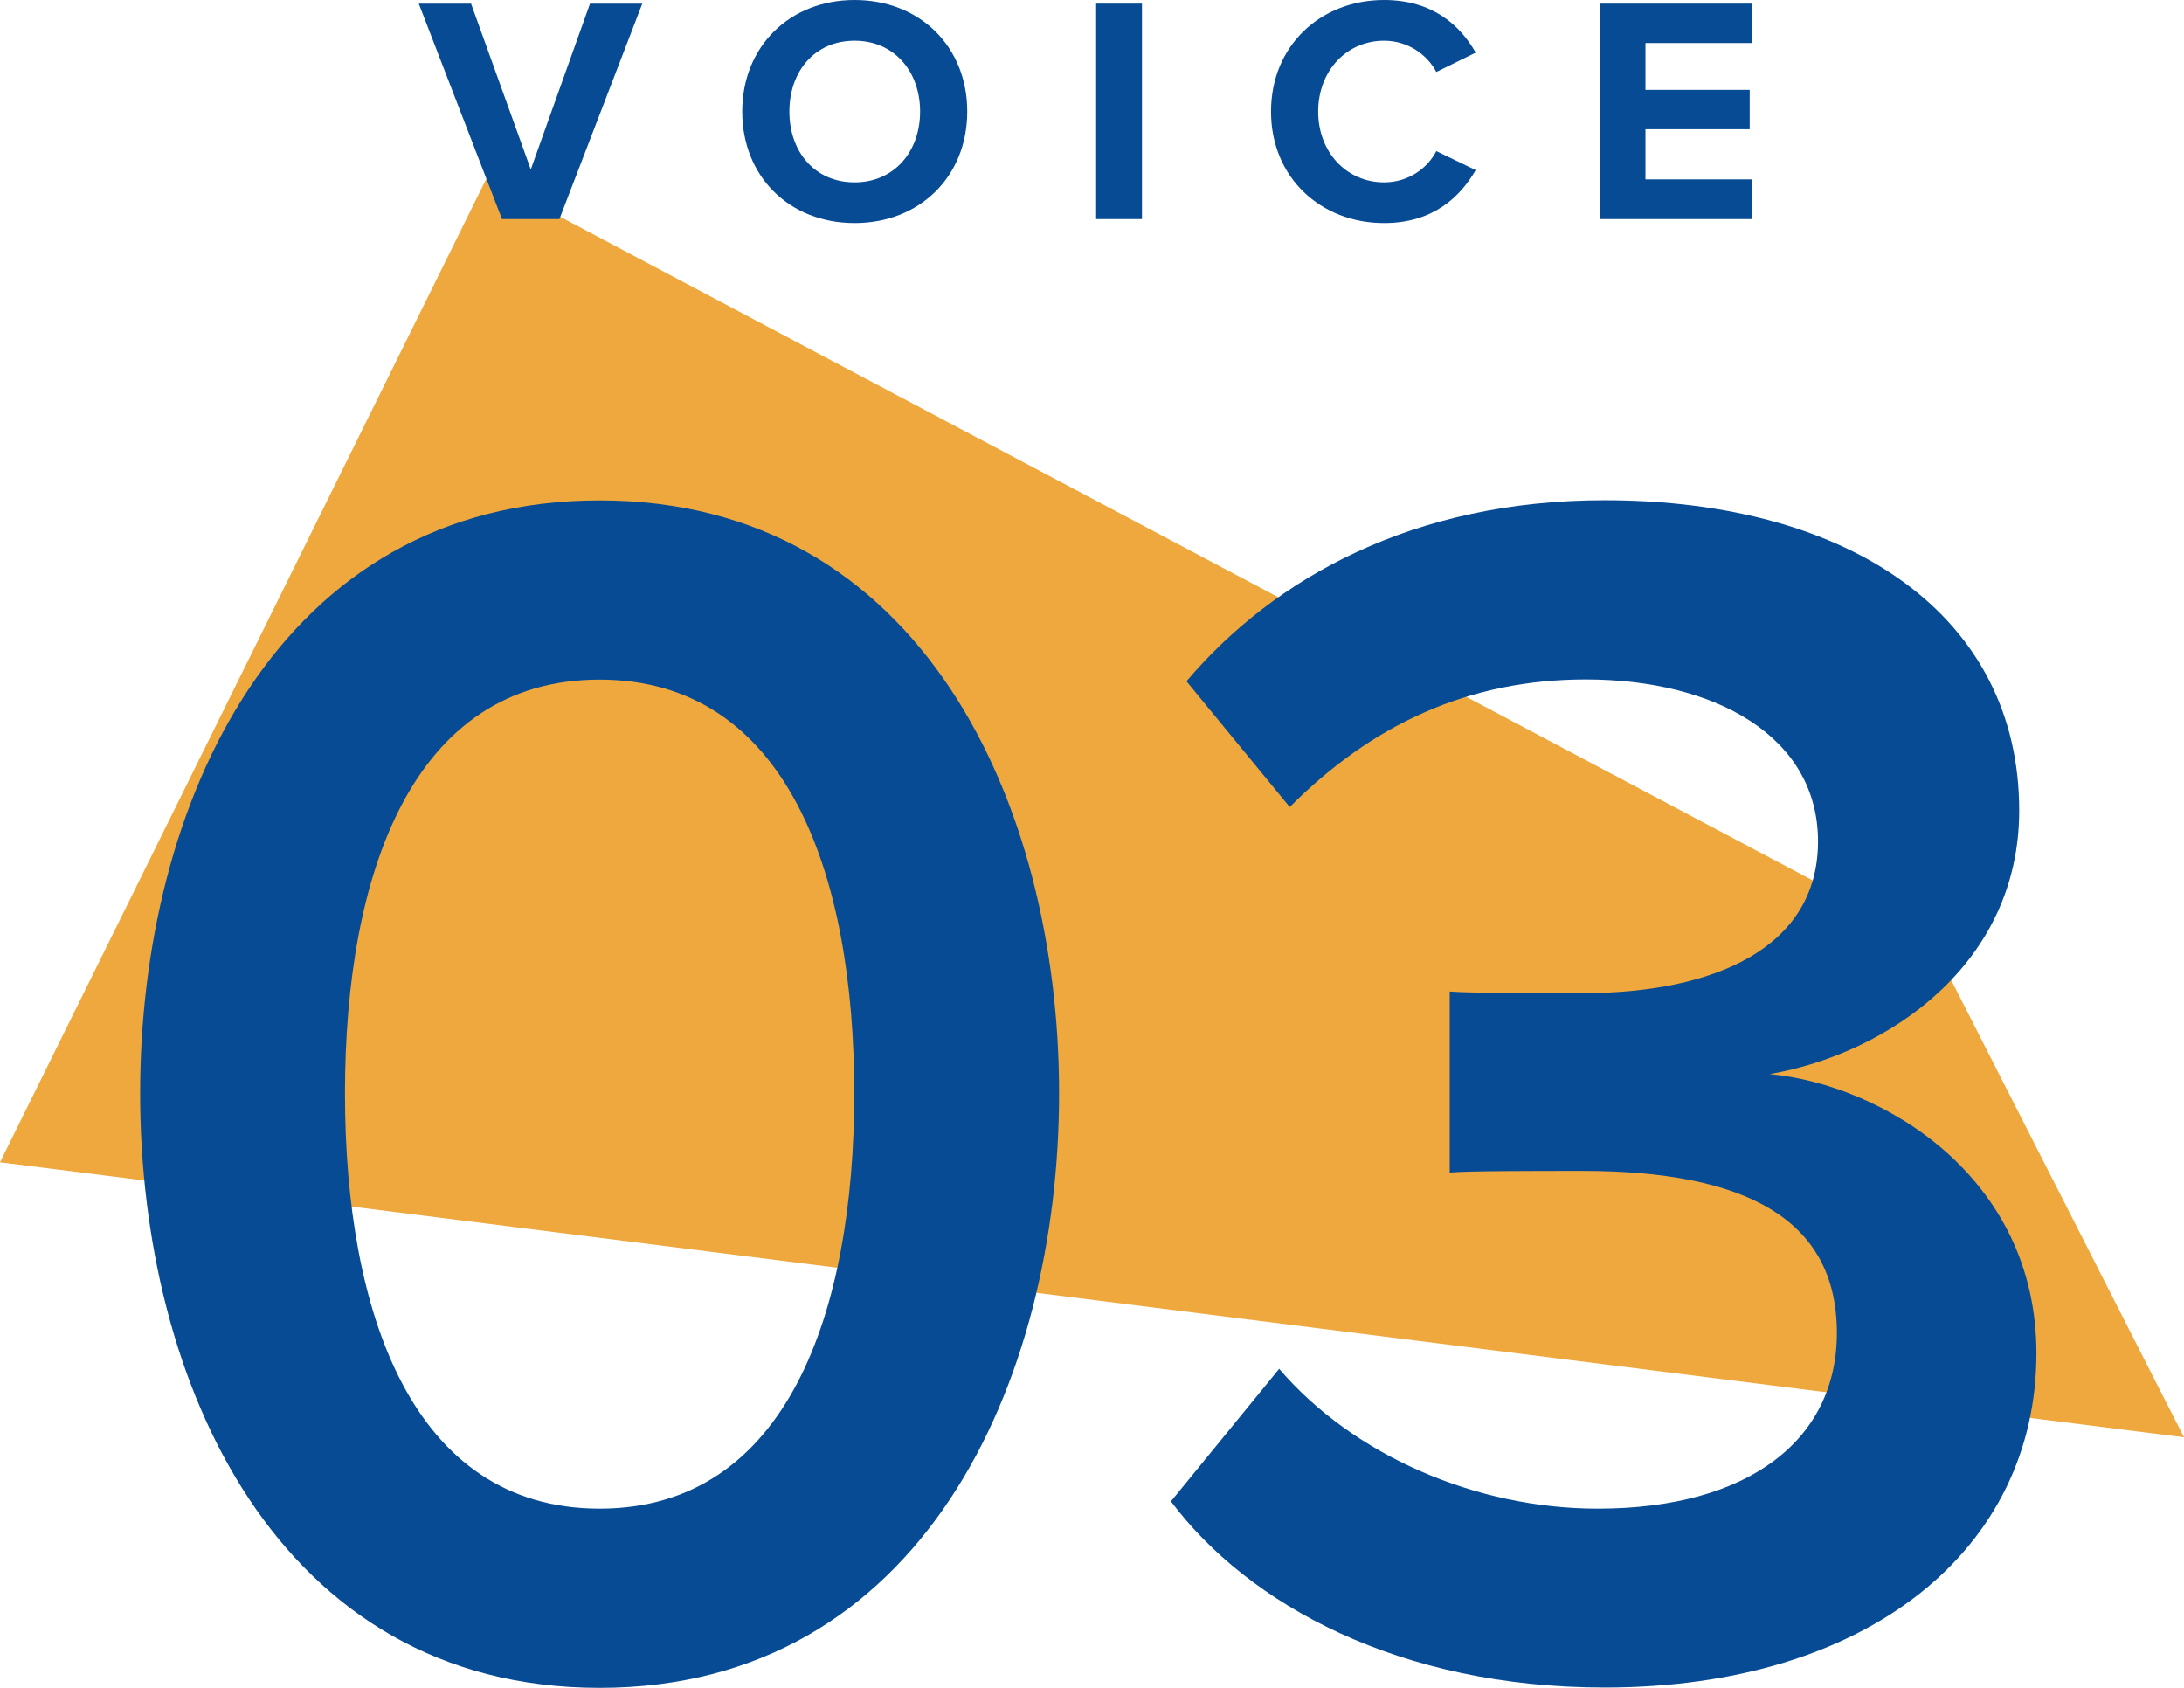
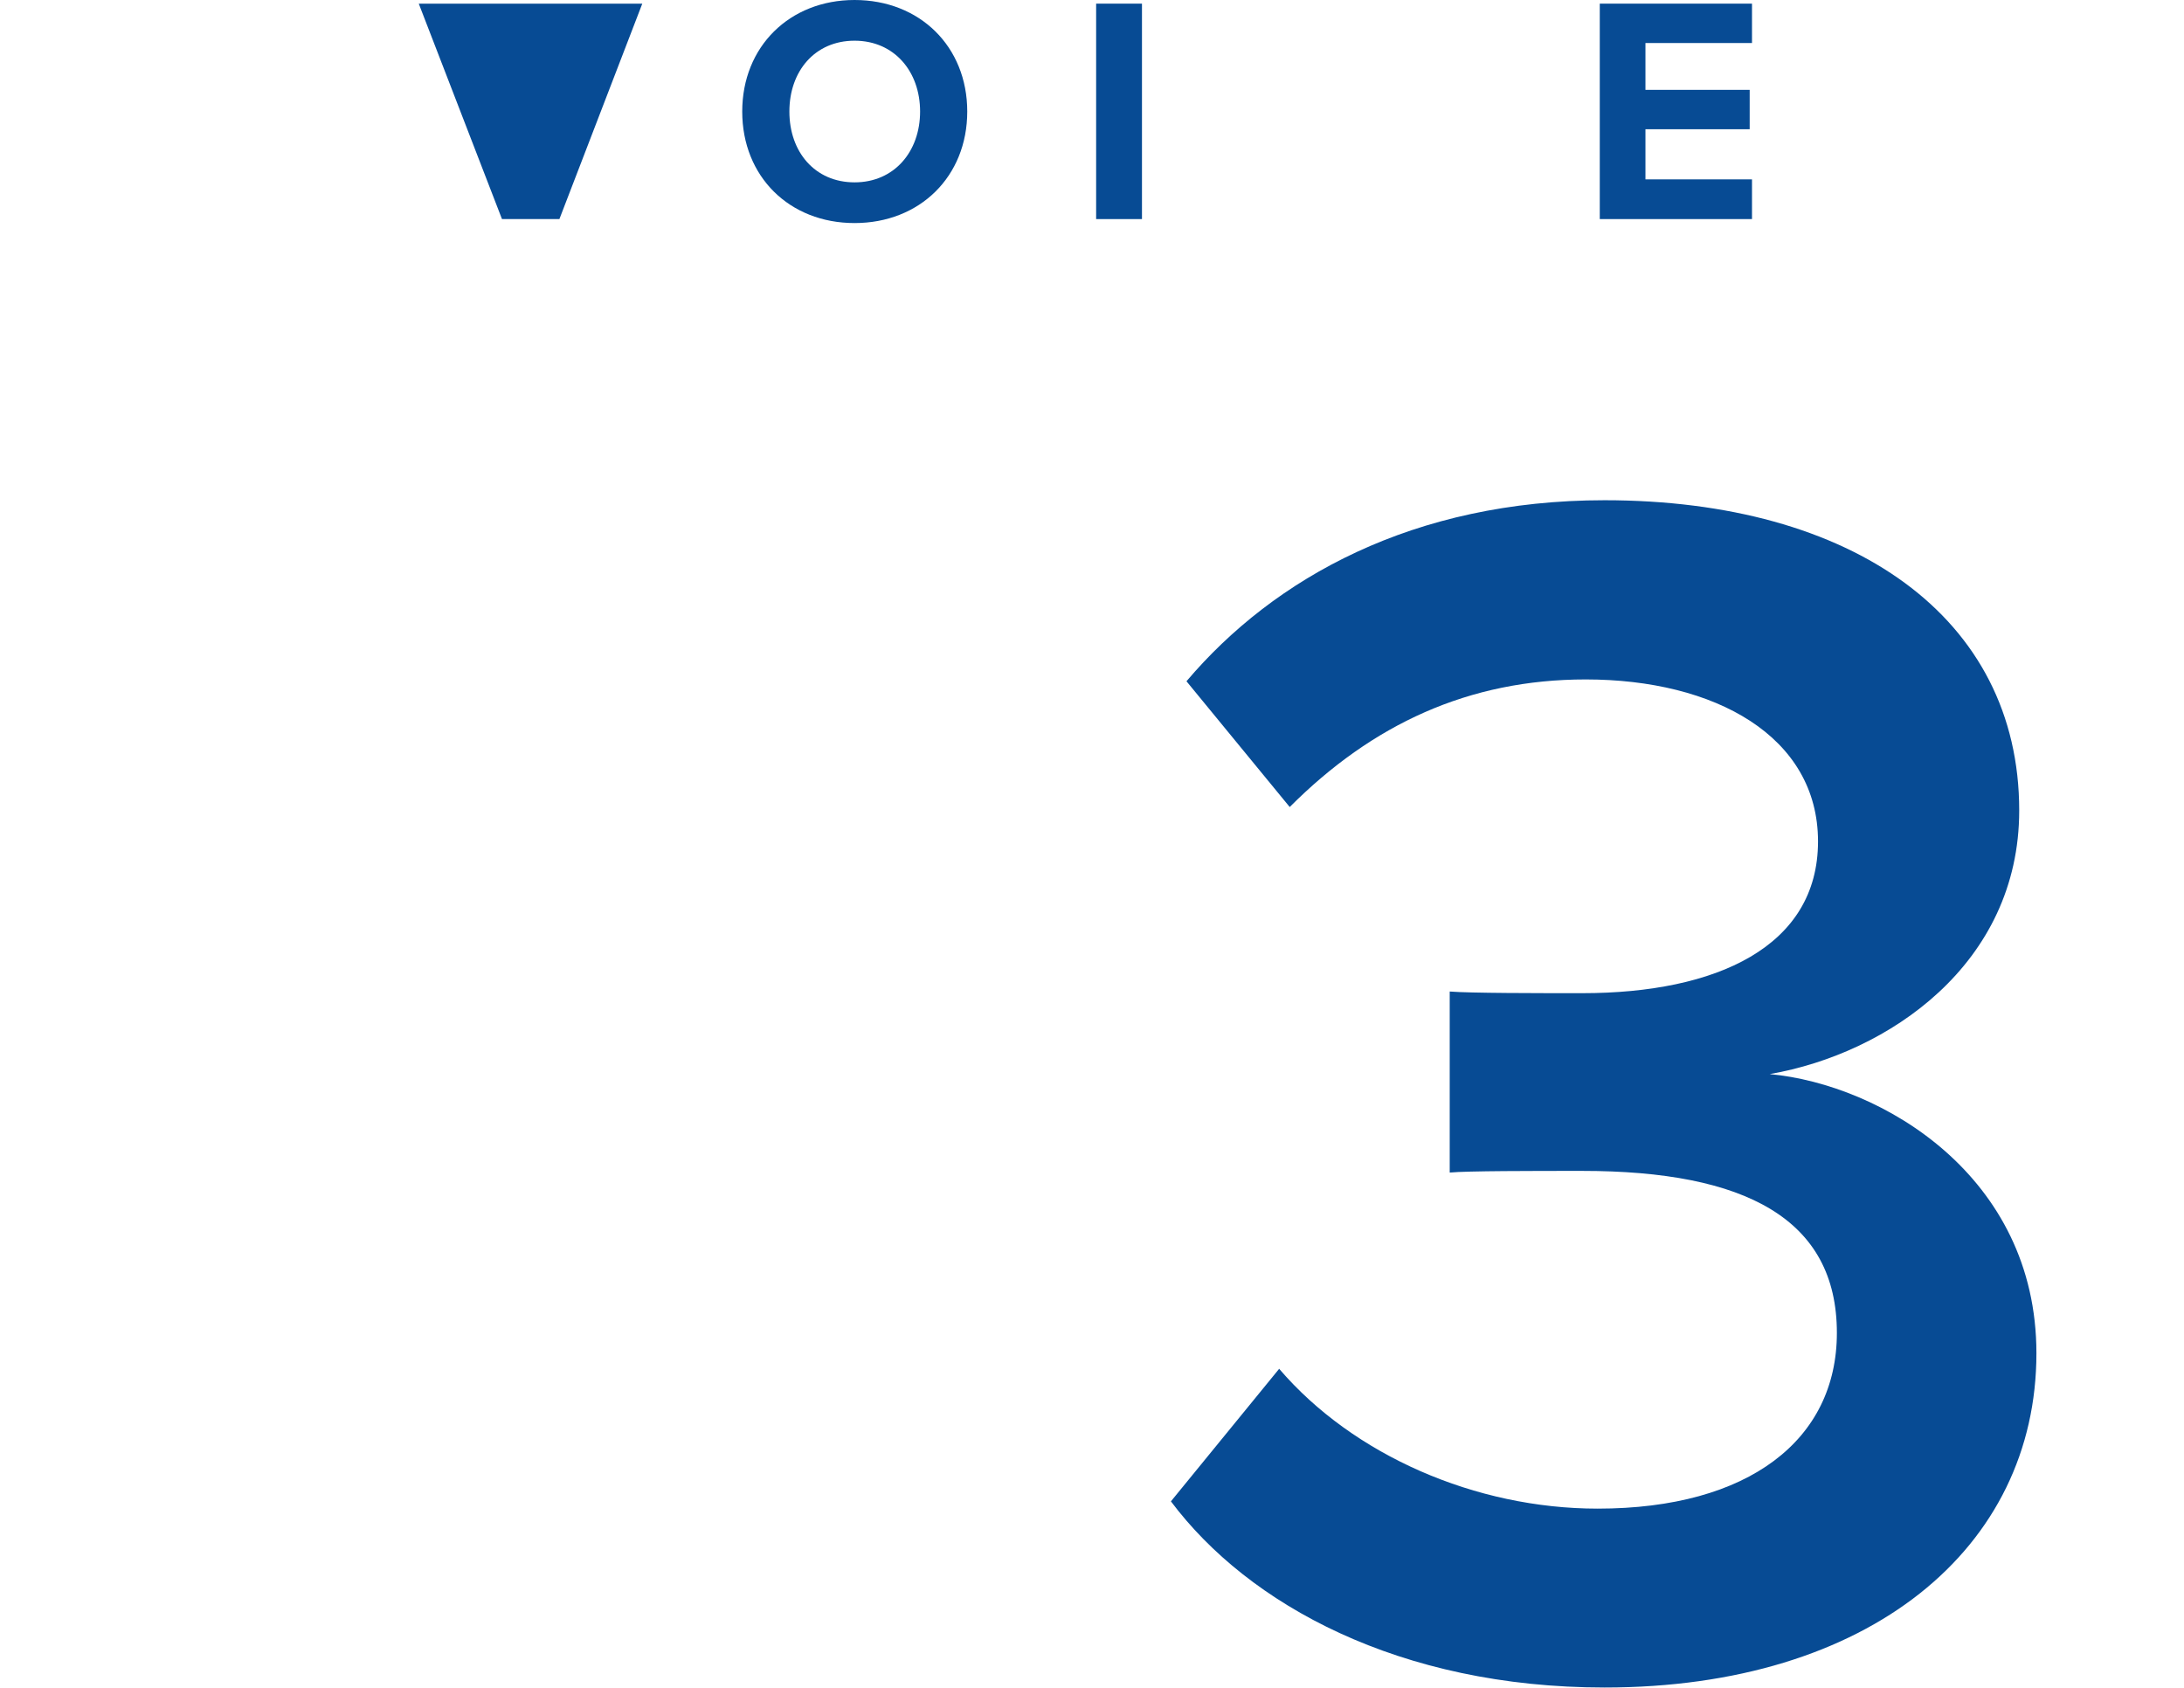
<svg xmlns="http://www.w3.org/2000/svg" id="_レイヤー_2" data-name="レイヤー 2" viewBox="0 0 132 102">
  <defs>
    <style>
      .cls-1 {
        fill: #eea83d;
      }

      .cls-1, .cls-2 {
        stroke-width: 0px;
      }

      .cls-2 {
        fill: #074b94;
      }
    </style>
  </defs>
  <g id="D">
    <g>
-       <polygon class="cls-1" points="29.42 10.75 0 70.24 132 86.86 116.82 57.05 29.42 10.75" />
      <g>
        <g>
-           <path class="cls-2" d="M36.24,30.24c19.45,0,27.77,18.33,27.77,35.83s-8.32,35.93-27.77,35.93-27.77-18.43-27.77-35.93,8.32-35.83,27.77-35.83ZM36.24,41.07c-11.34,0-15.39,11.77-15.39,25s4.06,25.1,15.39,25.1,15.39-11.87,15.39-25.1-4.06-25-15.39-25Z" />
          <path class="cls-2" d="M77.32,82.73c4.47,5.21,11.86,8.44,19.24,8.44,9.15,0,14.46-4.17,14.46-10.62,0-6.87-5.51-9.79-15.39-9.79-2.91,0-6.97,0-8.01.1v-10.94c1.25.1,5.3.1,8.01.1,8.11,0,14.25-2.81,14.25-9.17s-6.24-9.79-14.04-9.79c-7.07,0-12.9,2.71-17.89,7.71l-6.24-7.6c5.3-6.25,13.73-10.94,25.27-10.94,14.98,0,25.06,7.08,25.06,18.75,0,9.27-7.9,14.68-15.08,15.93,6.76.63,16.12,6.15,16.12,16.87,0,11.77-10.09,20.2-26.1,20.2-12.38,0-21.53-5-26.21-11.25l6.55-8.02Z" />
        </g>
        <g>
-           <path class="cls-2" d="M30.34,13.24L25.31.22h3.16l3.61,10.02L35.66.22h3.16l-5.01,13.02h-3.47Z" />
+           <path class="cls-2" d="M30.34,13.24L25.31.22h3.16L35.66.22h3.16l-5.01,13.02h-3.47Z" />
          <path class="cls-2" d="M51.65,0c3.94,0,6.81,2.81,6.81,6.74s-2.87,6.74-6.81,6.74-6.79-2.81-6.79-6.74,2.87-6.74,6.79-6.74ZM51.65,2.46c-2.4,0-3.94,1.84-3.94,4.28s1.54,4.28,3.94,4.28,3.96-1.86,3.96-4.28-1.56-4.28-3.96-4.28Z" />
          <path class="cls-2" d="M66.25,13.24V.22h2.77v13.02h-2.77Z" />
-           <path class="cls-2" d="M76.82,6.74c0-4,3.02-6.74,6.83-6.74,2.96,0,4.62,1.56,5.54,3.18l-2.38,1.17c-.55-1.05-1.72-1.89-3.16-1.89-2.26,0-3.98,1.82-3.98,4.28s1.72,4.28,3.98,4.28c1.44,0,2.61-.82,3.16-1.89l2.38,1.15c-.94,1.62-2.57,3.2-5.54,3.2-3.8,0-6.83-2.73-6.83-6.74Z" />
          <path class="cls-2" d="M96.69,13.24V.22h9.2v2.38h-6.44v2.83h6.3v2.38h-6.3v3.03h6.44v2.4h-9.2Z" />
        </g>
      </g>
    </g>
  </g>
</svg>